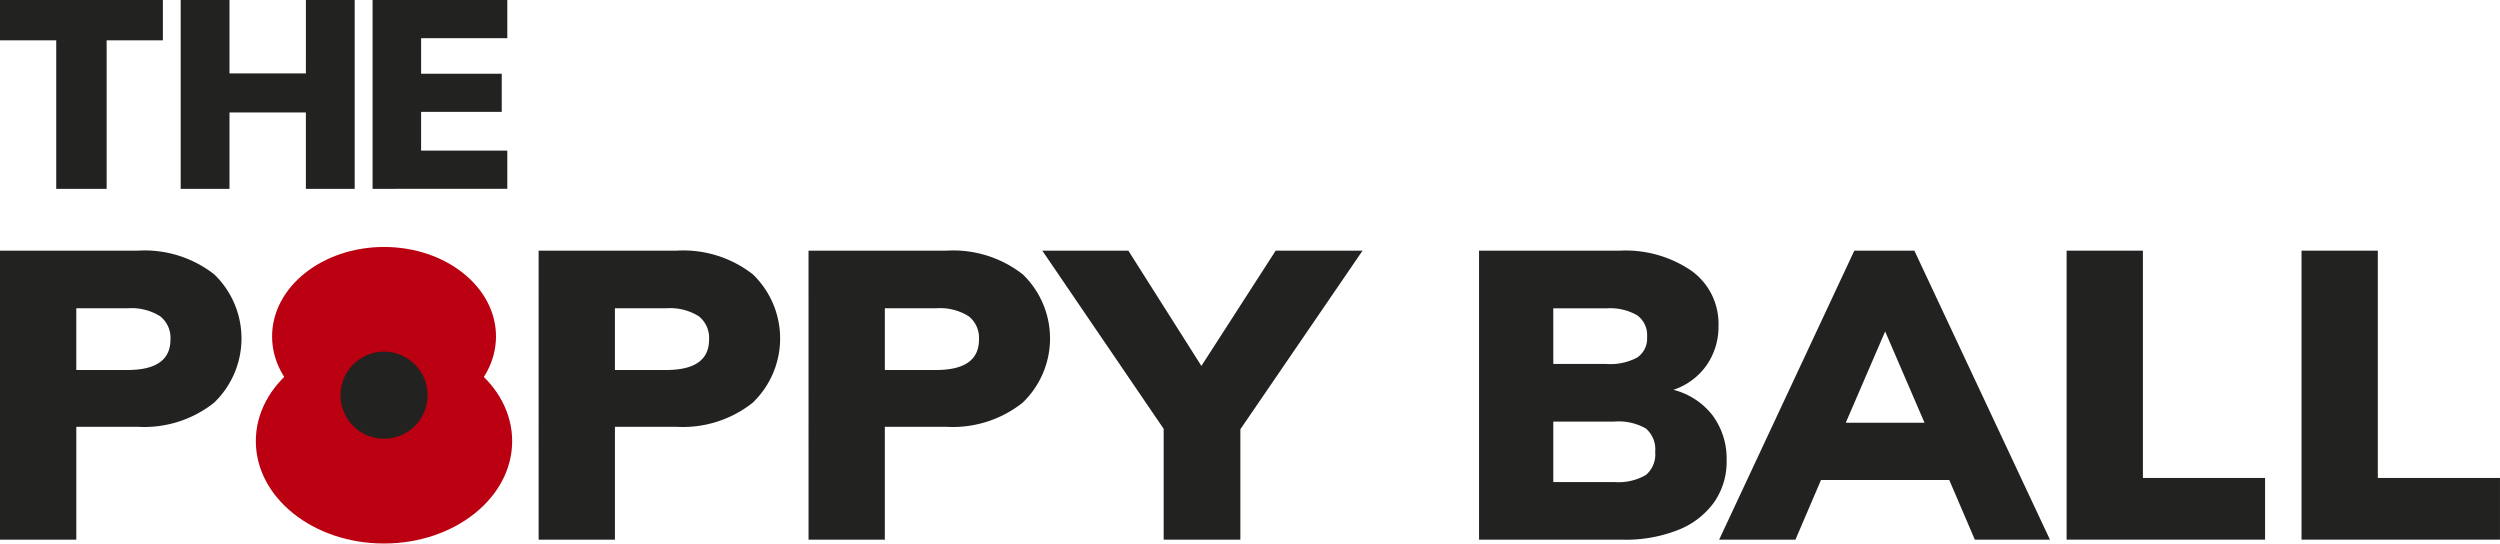
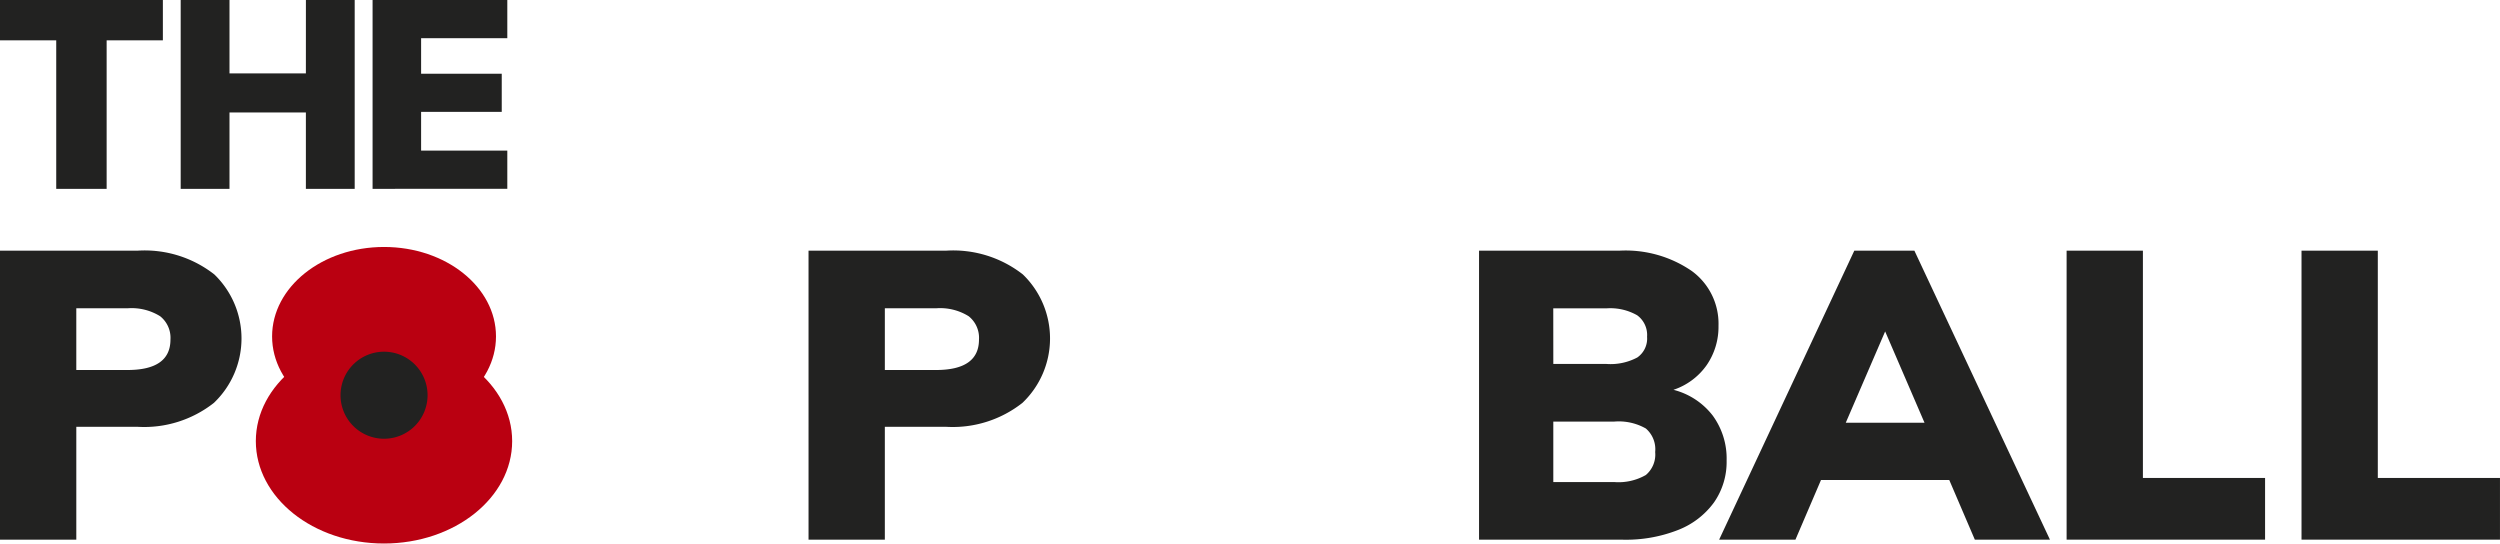
<svg xmlns="http://www.w3.org/2000/svg" width="187.262" height="40.712" viewBox="0 0 187.262 40.712">
  <g id="Group_34" data-name="Group 34" transform="translate(-510.057 -68.099)">
    <g id="Group_34-2" data-name="Group 34" transform="translate(510.057 68.099)">
      <path id="Path_62" data-name="Path 62" d="M611.466,83.164V72.038h-4.212V69.019h12.2v3.019h-4.212V83.164Z" transform="translate(-607.254 -69.019)" fill="#222221" />
      <path id="Path_63" data-name="Path 63" d="M632.946,69.019H636.6V83.164h-3.656V77.442h-5.722v5.722h-3.656V69.019h3.656v5.5h5.722Z" transform="translate(-610.032 -69.019)" fill="#222221" />
      <path id="Path_64" data-name="Path 64" d="M640.89,83.164V69.019h10.092V71.88h-6.457v2.662h6.04V77.4h-6.04v2.9h6.457v2.861Z" transform="translate(-612.982 -69.019)" fill="#222221" />
    </g>
    <g id="Group_36" data-name="Group 36" transform="translate(510.057 86.601)">
      <path id="Path_65" data-name="Path 65" d="M509.057,92.038h10.306a8.459,8.459,0,0,1,5.746,1.779,6.665,6.665,0,0,1-.03,9.622,8.435,8.435,0,0,1-5.715,1.793h-4.591v8.452h-5.716Zm9.545,8.939q3.223,0,3.223-2.281a2.063,2.063,0,0,0-.775-1.748,4.044,4.044,0,0,0-2.448-.593h-3.83v4.622Z" transform="translate(-509.057 -91.764)" fill="#222221" />
-       <path id="Path_66" data-name="Path 66" d="M561.855,92.038h10.307a8.459,8.459,0,0,1,5.746,1.779,6.665,6.665,0,0,1-.03,9.622,8.437,8.437,0,0,1-5.715,1.793h-4.591v8.452h-5.716Zm9.546,8.939q3.223,0,3.222-2.281a2.063,2.063,0,0,0-.775-1.748,4.041,4.041,0,0,0-2.447-.593h-3.83v4.622Z" transform="translate(-521.51 -91.764)" fill="#222221" />
      <path id="Path_67" data-name="Path 67" d="M587.919,92.038h10.306a8.458,8.458,0,0,1,5.746,1.779,6.665,6.665,0,0,1-.03,9.622,8.434,8.434,0,0,1-5.715,1.793h-4.591v8.452h-5.715Zm9.546,8.939q3.222,0,3.222-2.281a2.063,2.063,0,0,0-.775-1.748,4.043,4.043,0,0,0-2.447-.593h-3.83v4.622Z" transform="translate(-527.356 -91.764)" fill="#222221" />
-       <path id="Path_68" data-name="Path 68" d="M634.479,92.038l-9.151,13.377v8.269h-5.746v-8.3l-9.091-13.346h6.446l5.471,8.634,5.564-8.634Z" transform="translate(-532.418 -91.764)" fill="#222221" />
      <path id="Path_69" data-name="Path 69" d="M670.175,104.4a5.454,5.454,0,0,1,1.034,3.359,5.3,5.3,0,0,1-.942,3.132,6.027,6.027,0,0,1-2.69,2.067,10.653,10.653,0,0,1-4.12.73H652.664V92.038h10.519a8.748,8.748,0,0,1,5.411,1.52,4.879,4.879,0,0,1,2.007,4.1,5.058,5.058,0,0,1-.882,2.948,4.959,4.959,0,0,1-2.492,1.855A5.389,5.389,0,0,1,670.175,104.4Zm-11.947-3.876h3.982a4.262,4.262,0,0,0,2.31-.486,1.727,1.727,0,0,0,.731-1.551,1.825,1.825,0,0,0-.745-1.611,4.07,4.07,0,0,0-2.3-.517h-3.982Zm6.916,8.33a2,2,0,0,0,.714-1.732,2.054,2.054,0,0,0-.7-1.764,4.111,4.111,0,0,0-2.371-.517h-4.56v4.529h4.56A4.11,4.11,0,0,0,665.144,108.85Z" transform="translate(-541.877 -91.764)" fill="#222221" />
      <path id="Path_70" data-name="Path 70" d="M695,113.684l-1.916-4.469h-9.606l-1.915,4.469h-5.715l10.124-21.646h4.5l10.154,21.646Zm-9.668-8.756h5.9l-2.949-6.84Z" transform="translate(-547.076 -91.764)" fill="#222221" />
      <path id="Path_71" data-name="Path 71" d="M709.4,113.684V92.038h5.715v17.025h9.151v4.621Z" transform="translate(-554.601 -91.764)" fill="#222221" />
      <path id="Path_72" data-name="Path 72" d="M732.086,113.684V92.038H737.8v17.025h9.151v4.621Z" transform="translate(-559.691 -91.764)" fill="#222221" />
      <g id="Group_35" data-name="Group 35" transform="translate(19.163)">
        <path id="Path_73" data-name="Path 73" d="M534.548,108.212c0,4.236,4.3,7.669,9.6,7.669s9.6-3.433,9.6-7.669-4.3-7.669-9.6-7.669S534.548,103.977,534.548,108.212Z" transform="translate(-534.548 -93.672)" fill="#ba0011" />
        <path id="Path_74" data-name="Path 74" d="M536.118,98.382c0,3.7,3.754,6.7,8.386,6.7s8.385-3,8.385-6.7-3.754-6.7-8.385-6.7S536.118,94.685,536.118,98.382Z" transform="translate(-534.9 -91.685)" fill="#ba0011" />
        <path id="Path_75" data-name="Path 75" d="M542.726,105.056a3.26,3.26,0,1,0,3.26-3.261A3.259,3.259,0,0,0,542.726,105.056Z" transform="translate(-536.382 -93.953)" fill="#222221" />
      </g>
    </g>
  </g>
</svg>